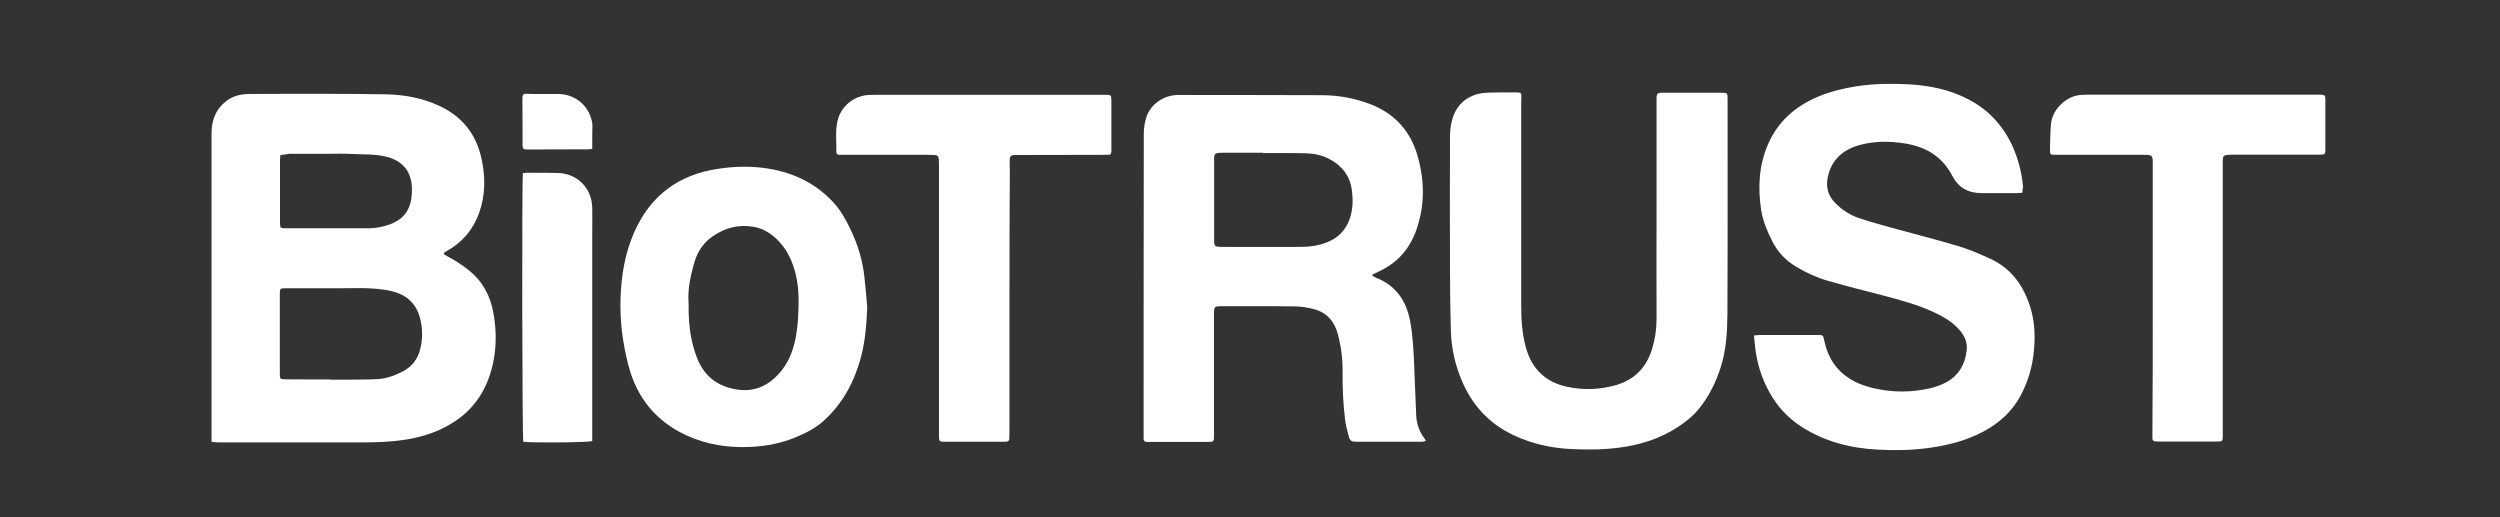
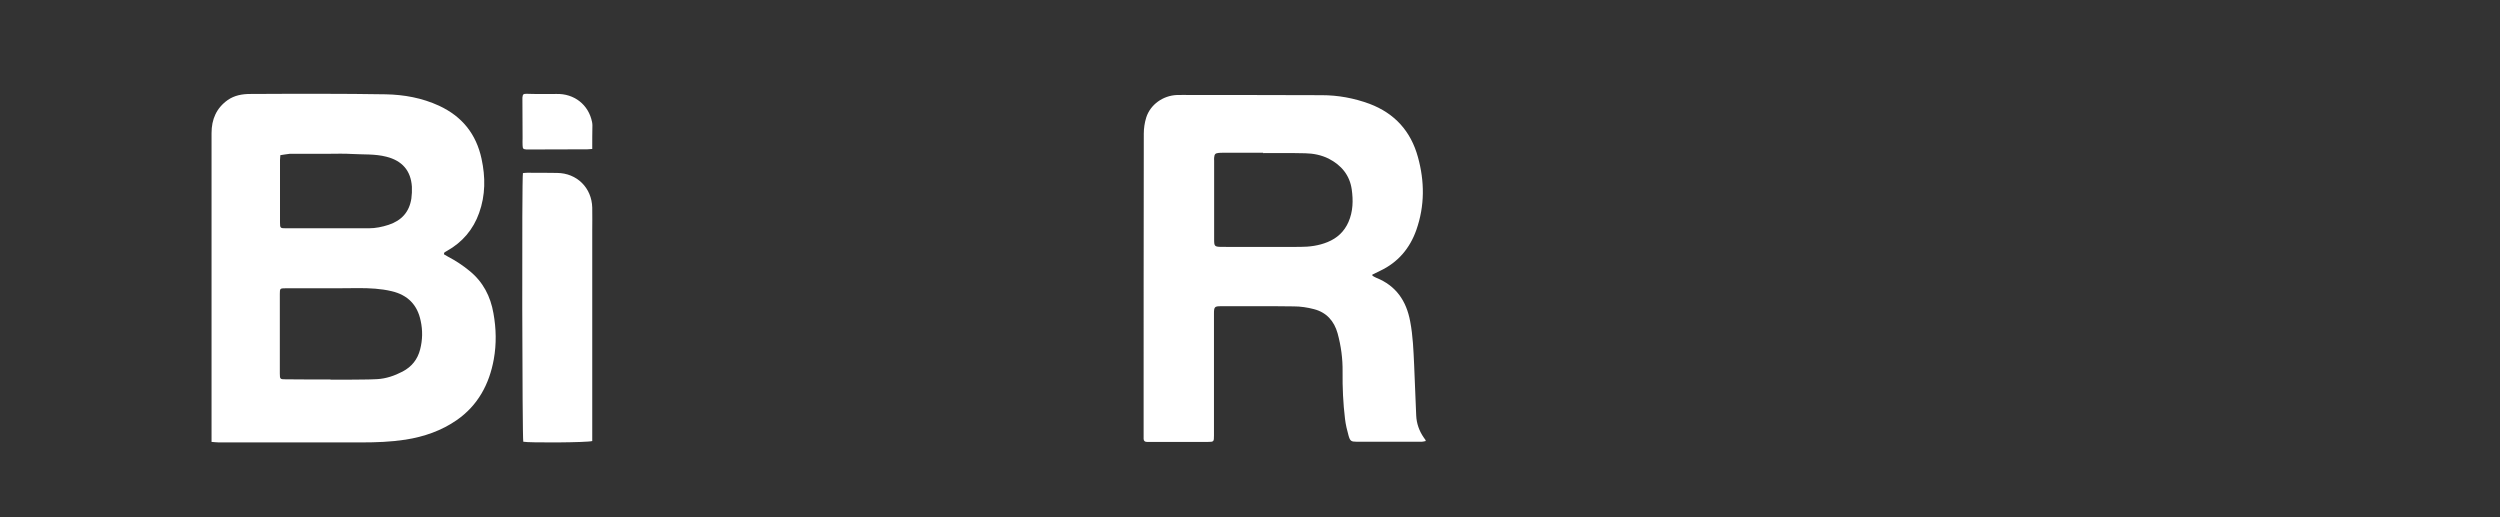
<svg xmlns="http://www.w3.org/2000/svg" version="1.1" id="Layer_1" x="0px" y="0px" viewBox="0 0 145 30" style="enable-background:new 0 0 145 30;" xml:space="preserve">
  <rect x="0" y="0" width="145" height="30" fill="#333333" stroke="none" />
  <style type="text/css">
	.st0{fill:#FFFFFF;}
</style>
  <path class="st0" d="M25.75,14.75c0.08,0.04,0.16,0.09,0.24,0.14c0.44,0.23,0.85,0.5,1.24,0.82c0.79,0.64,1.22,1.48,1.39,2.46  c0.16,0.88,0.18,1.78,0.02,2.67c-0.26,1.44-0.92,2.67-2.14,3.52c-0.89,0.62-1.9,0.97-2.98,1.14c-0.85,0.13-1.7,0.16-2.55,0.16  c-2.76,0-5.52,0-8.28,0c-0.13,0-0.25-0.02-0.42-0.03c0-0.12,0-0.22,0-0.31c0-5.87,0-11.74,0-17.6c0-0.8,0.28-1.45,0.94-1.92  c0.39-0.27,0.84-0.35,1.3-0.35c1.38-0.01,2.76-0.01,4.14-0.01c1.24,0,2.48,0.01,3.72,0.03c1.07,0.02,2.11,0.21,3.09,0.66  c1.34,0.62,2.16,1.64,2.47,3.08c0.23,1.06,0.23,2.11-0.14,3.14c-0.34,0.96-0.97,1.7-1.86,2.2c-0.06,0.03-0.12,0.07-0.17,0.11  C25.76,14.68,25.76,14.71,25.75,14.75z M19.17,22.01c0,0,0,0.01,0,0.01c0.37,0,0.73,0,1.1,0c0.54-0.01,1.07,0,1.61-0.03  c0.52-0.03,1.01-0.2,1.47-0.44c0.53-0.28,0.87-0.7,1.02-1.29c0.14-0.55,0.15-1.1,0.03-1.65c-0.19-0.93-0.75-1.5-1.68-1.72  c-0.63-0.15-1.27-0.18-1.92-0.18c-1.41,0.02-2.82,0-4.23,0.01c-0.33,0-0.34,0.01-0.34,0.33c0,1.54,0,3.08,0,4.62  c0,0.32,0.02,0.33,0.34,0.33C17.44,22.01,18.31,22.01,19.17,22.01z M16.26,9c-0.01,0.11-0.02,0.2-0.02,0.28c0,1.21,0,2.42,0,3.63  c0,0.32,0.02,0.33,0.34,0.33c1.61,0,3.22,0,4.82,0c0.39,0,0.77-0.08,1.14-0.2c0.75-0.25,1.2-0.74,1.32-1.53  c0.03-0.22,0.04-0.46,0.03-0.68c-0.06-0.94-0.57-1.51-1.48-1.74c-0.66-0.17-1.34-0.12-2.01-0.16c-0.46-0.03-0.93-0.01-1.39-0.01  c-0.73,0-1.47,0-2.2,0C16.63,8.94,16.46,8.97,16.26,9z" />
  <path class="st0" d="M79.6,15.99c0.07,0.04,0.14,0.09,0.22,0.12c1.15,0.46,1.75,1.34,1.97,2.53c0.16,0.83,0.19,1.67,0.23,2.52  c0.05,0.98,0.07,1.96,0.12,2.94c0.02,0.46,0.17,0.89,0.44,1.28c0.03,0.05,0.07,0.1,0.1,0.14c0.01,0.01,0,0.02,0.01,0.06  c-0.07,0.01-0.14,0.04-0.22,0.04c-1.26,0-2.52,0-3.78,0c-0.32,0-0.38-0.04-0.47-0.34c-0.09-0.32-0.17-0.65-0.21-0.99  c-0.11-0.91-0.15-1.82-0.14-2.73c0.01-0.76-0.09-1.5-0.29-2.23c-0.2-0.71-0.64-1.21-1.37-1.4c-0.38-0.1-0.78-0.16-1.17-0.16  c-1.41-0.02-2.82-0.01-4.23-0.01c-0.36,0-0.4,0.04-0.4,0.42c0,1.5,0,3,0,4.5c0,0.86,0,1.73,0,2.59c0,0.34-0.01,0.36-0.34,0.36  c-1.11,0-2.22,0-3.34,0c-0.07,0-0.14,0-0.21,0c-0.12,0-0.19-0.06-0.19-0.18c0-0.07,0-0.14,0-0.21c0-5.83,0-11.66,0.01-17.49  c0-0.31,0.05-0.64,0.14-0.93c0.24-0.76,0.98-1.28,1.78-1.31c0.27-0.01,0.54,0,0.8,0c2.53,0,5.06,0,7.6,0.01  c0.95,0,1.87,0.17,2.77,0.5c1.46,0.55,2.4,1.59,2.81,3.09c0.39,1.41,0.4,2.82-0.09,4.22c-0.38,1.08-1.07,1.89-2.11,2.38  c-0.15,0.07-0.3,0.15-0.45,0.22C79.6,15.94,79.6,15.97,79.6,15.99z M73.26,8.88c0-0.01,0-0.01,0-0.02c-0.77,0-1.55,0-2.32,0  c-0.09,0-0.18,0-0.27,0.01c-0.19,0.02-0.23,0.08-0.25,0.27c-0.01,0.06,0,0.12,0,0.18c0,1.53,0,3.06,0,4.58  c0,0.38,0.03,0.41,0.4,0.42c0.03,0,0.06,0,0.09,0c1.5,0,3,0.01,4.49,0c0.55,0,1.09-0.07,1.6-0.28c0.56-0.23,0.96-0.6,1.21-1.16  c0.27-0.62,0.28-1.26,0.19-1.9c-0.12-0.82-0.6-1.4-1.34-1.78c-0.43-0.21-0.88-0.3-1.35-0.31C74.89,8.87,74.07,8.88,73.26,8.88z" />
-   <path class="st0" d="M117.3,11.18c-0.15,0.01-0.26,0.02-0.36,0.02c-0.68,0-1.35,0-2.03,0c-0.75,0-1.32-0.32-1.67-0.99  c-0.58-1.12-1.53-1.7-2.76-1.89c-0.86-0.14-1.71-0.14-2.54,0.07c-0.99,0.25-1.71,0.83-1.93,1.89c-0.12,0.58,0.02,1.08,0.44,1.5  c0.39,0.4,0.85,0.69,1.37,0.87c0.6,0.2,1.21,0.37,1.82,0.54c1.33,0.37,2.67,0.7,3.99,1.1c0.63,0.19,1.25,0.46,1.85,0.74  c1.21,0.57,1.91,1.58,2.29,2.83c0.24,0.8,0.28,1.61,0.2,2.45c-0.08,0.89-0.31,1.73-0.72,2.53c-0.5,0.99-1.27,1.69-2.23,2.2  c-0.99,0.52-2.04,0.79-3.15,0.94c-0.98,0.14-1.96,0.15-2.94,0.1c-1.58-0.08-3.07-0.45-4.43-1.32c-0.78-0.5-1.39-1.15-1.84-1.95  c-0.5-0.88-0.79-1.83-0.88-2.85c-0.01-0.15-0.03-0.31-0.05-0.5c0.13-0.01,0.22-0.03,0.32-0.03c1.12,0,2.24,0,3.37,0  c0.31,0,0.32,0.01,0.38,0.29c0.32,1.6,1.37,2.46,2.89,2.8c1.08,0.25,2.17,0.25,3.25,0c0.28-0.06,0.55-0.16,0.81-0.28  c0.82-0.39,1.23-1.07,1.32-1.95c0.05-0.49-0.17-0.89-0.49-1.23c-0.38-0.41-0.85-0.68-1.35-0.92c-0.97-0.46-2.01-0.74-3.04-1.01  c-1.06-0.27-2.11-0.54-3.16-0.84c-0.66-0.19-1.28-0.47-1.87-0.83c-0.61-0.37-1.08-0.87-1.39-1.51c-0.28-0.56-0.52-1.14-0.62-1.76  c-0.2-1.31-0.14-2.59,0.4-3.83c0.58-1.33,1.59-2.2,2.91-2.76c0.72-0.3,1.47-0.48,2.24-0.6c1-0.15,2-0.16,3-0.11  c1.23,0.07,2.42,0.31,3.52,0.9c1.15,0.61,1.97,1.52,2.51,2.7c0.34,0.76,0.54,1.55,0.61,2.38C117.3,10.98,117.3,11.06,117.3,11.18z" />
-   <path class="st0" d="M96.08,12.31c0-2.15,0-4.29,0-6.44c0-0.07,0-0.14,0-0.21c0.01-0.21,0.05-0.26,0.26-0.28c0.05,0,0.1,0,0.15,0  c1.12,0,2.24,0,3.37,0c0.32,0,0.34,0.02,0.34,0.33c0,4.17,0.01,8.34-0.01,12.51c-0.01,1.04-0.07,2.08-0.39,3.09  c-0.28,0.86-0.67,1.66-1.23,2.36c-0.34,0.43-0.77,0.78-1.23,1.08c-1.01,0.67-2.13,1.03-3.33,1.2c-0.93,0.13-1.86,0.14-2.79,0.1  c-1.4-0.06-2.73-0.38-3.95-1.08c-1.14-0.67-1.95-1.64-2.47-2.86c-0.4-0.93-0.62-1.9-0.65-2.92c-0.03-1.12-0.05-2.24-0.05-3.36  c-0.01-2.64-0.01-5.28,0-7.93c0-0.31,0.04-0.64,0.12-0.94c0.18-0.68,0.6-1.19,1.27-1.44c0.28-0.11,0.6-0.14,0.9-0.15  c0.53-0.02,1.05-0.01,1.58-0.01c0.26,0,0.28,0.03,0.27,0.3c-0.01,0.12-0.01,0.24-0.01,0.36c0,3.9,0,7.81,0,11.71  c0,0.81,0.05,1.62,0.27,2.42c0.35,1.26,1.15,2.03,2.43,2.29c0.91,0.19,1.81,0.16,2.71-0.08c1.12-0.3,1.84-1.01,2.18-2.12  c0.17-0.56,0.26-1.14,0.26-1.73C96.07,16.47,96.08,14.39,96.08,12.31z" />
-   <path class="st0" d="M50.3,17.83c-0.04,1.01-0.12,2-0.39,2.98c-0.39,1.39-1.05,2.61-2.13,3.59c-0.46,0.42-1.01,0.7-1.58,0.94  c-0.86,0.37-1.76,0.54-2.69,0.58c-1.28,0.06-2.51-0.13-3.68-0.66c-1.77-0.81-2.89-2.18-3.38-4.06c-0.33-1.27-0.5-2.55-0.46-3.86  c0.04-1.36,0.26-2.68,0.82-3.93c0.95-2.1,2.58-3.29,4.85-3.62c0.85-0.13,1.7-0.16,2.55-0.06c1.59,0.19,2.98,0.79,4.09,1.97  c0.43,0.45,0.73,0.99,1,1.54c0.44,0.91,0.74,1.86,0.84,2.87C50.21,16.69,50.25,17.26,50.3,17.83z M39.94,17.64c0,0.08,0,0.16,0,0.24  c0,1,0.13,1.98,0.5,2.91c0.35,0.88,0.97,1.46,1.88,1.71c0.96,0.27,1.83,0.12,2.58-0.55c0.47-0.42,0.81-0.94,1.03-1.55  c0.21-0.6,0.31-1.23,0.35-1.86c0.05-0.82,0.08-1.64-0.09-2.46c-0.19-0.89-0.55-1.7-1.25-2.31c-0.35-0.31-0.75-0.53-1.21-0.61  c-0.88-0.16-1.68,0.05-2.4,0.55c-0.49,0.34-0.83,0.81-1.02,1.39C40.06,15.93,39.87,16.76,39.94,17.64z" />
-   <path class="st0" d="M124.86,17.32c0-2.61,0-5.22,0-7.84c0-0.47-0.03-0.5-0.51-0.5c-1.67,0-3.34,0-5.01,0c-0.07,0-0.14,0-0.21,0  c-0.2-0.01-0.23-0.03-0.23-0.23c0.01-0.53,0.01-1.05,0.06-1.58c0.09-0.87,0.92-1.63,1.79-1.67c0.24-0.01,0.48-0.01,0.71-0.01  c4.33,0,8.66,0,12.99,0c0.05,0,0.1,0,0.15,0c0.23,0.01,0.27,0.04,0.27,0.26c0,0.98,0,1.97,0,2.95c0,0.25-0.04,0.27-0.35,0.27  c-1.6,0-3.2,0-4.8,0c-0.16,0-0.32,0-0.48,0.01c-0.27,0.02-0.31,0.06-0.32,0.32c0,0.08,0,0.16,0,0.24c0,5.22,0,10.45,0,15.67  c0,0.4,0,0.4-0.39,0.4c-1.08,0-2.17,0-3.25,0c-0.09,0-0.18,0-0.27-0.01c-0.11,0-0.17-0.06-0.17-0.17c0-0.09,0-0.18,0-0.27  C124.86,22.56,124.86,19.94,124.86,17.32C124.86,17.32,124.86,17.32,124.86,17.32z" />
-   <path class="st0" d="M58.55,17.31c0,2.5,0,5.01,0,7.51c0,0.2-0.01,0.4-0.01,0.6c0,0.14-0.07,0.2-0.2,0.2c-0.06,0-0.12,0-0.18,0  c-1.09,0-2.19,0-3.28,0c-0.05,0-0.1,0-0.15,0c-0.24-0.01-0.26-0.03-0.27-0.29c0-0.27,0-0.54,0-0.8c0-4.95,0-9.89,0-14.84  c0-0.15,0-0.3-0.01-0.45C54.44,9.06,54.38,9,54.2,8.99c-0.14-0.01-0.28-0.01-0.42-0.01c-1.62,0-3.24,0-4.86,0c-0.08,0-0.16,0-0.24,0  c-0.11,0-0.17-0.05-0.17-0.16c0.01-0.59-0.07-1.19,0.06-1.78c0.18-0.85,0.93-1.48,1.8-1.53c0.17-0.01,0.34-0.01,0.51-0.01  c4.4,0,8.8,0,13.2,0c0.02,0,0.04,0,0.06,0c0.29,0,0.31,0.02,0.32,0.3c0,0.09,0,0.18,0,0.27c0,0.86,0,1.73,0,2.59  c0,0.31-0.01,0.32-0.31,0.32c-1.72,0-3.44,0.01-5.15,0.01c-0.04,0-0.08,0-0.12,0c-0.26,0.01-0.32,0.07-0.32,0.35  c0,0.21,0.01,0.42,0.01,0.63C58.55,12.41,58.55,14.86,58.55,17.31z" />
  <path class="st0" d="M34.35,25.58c-0.25,0.09-3.67,0.11-4,0.04c-0.06-0.21-0.09-15.33-0.02-15.58c0.08-0.01,0.17-0.02,0.25-0.02  c0.58,0,1.15,0,1.73,0.01c1.15,0.01,2.01,0.86,2.04,2.01c0.01,0.46,0,0.91,0,1.37c0,3.93,0,7.86,0,11.8  C34.35,25.34,34.35,25.47,34.35,25.58z" />
  <path class="st0" d="M34.35,8.64c-0.11,0.01-0.2,0.02-0.28,0.02c-1.13,0-2.26,0.01-3.39,0.01c-0.05,0-0.1,0-0.15,0  c-0.19-0.02-0.21-0.04-0.22-0.24c-0.01-0.14,0-0.28,0-0.42c0-0.74-0.01-1.49-0.01-2.23c0-0.04,0-0.08,0-0.12  c0.02-0.19,0.05-0.22,0.24-0.22c0.13,0,0.26,0.01,0.39,0.01c0.45,0,0.89,0.01,1.34,0c1.03-0.03,1.87,0.62,2.07,1.63  c0.01,0.06,0.02,0.12,0.02,0.18C34.35,7.71,34.35,8.15,34.35,8.64z" />
</svg>